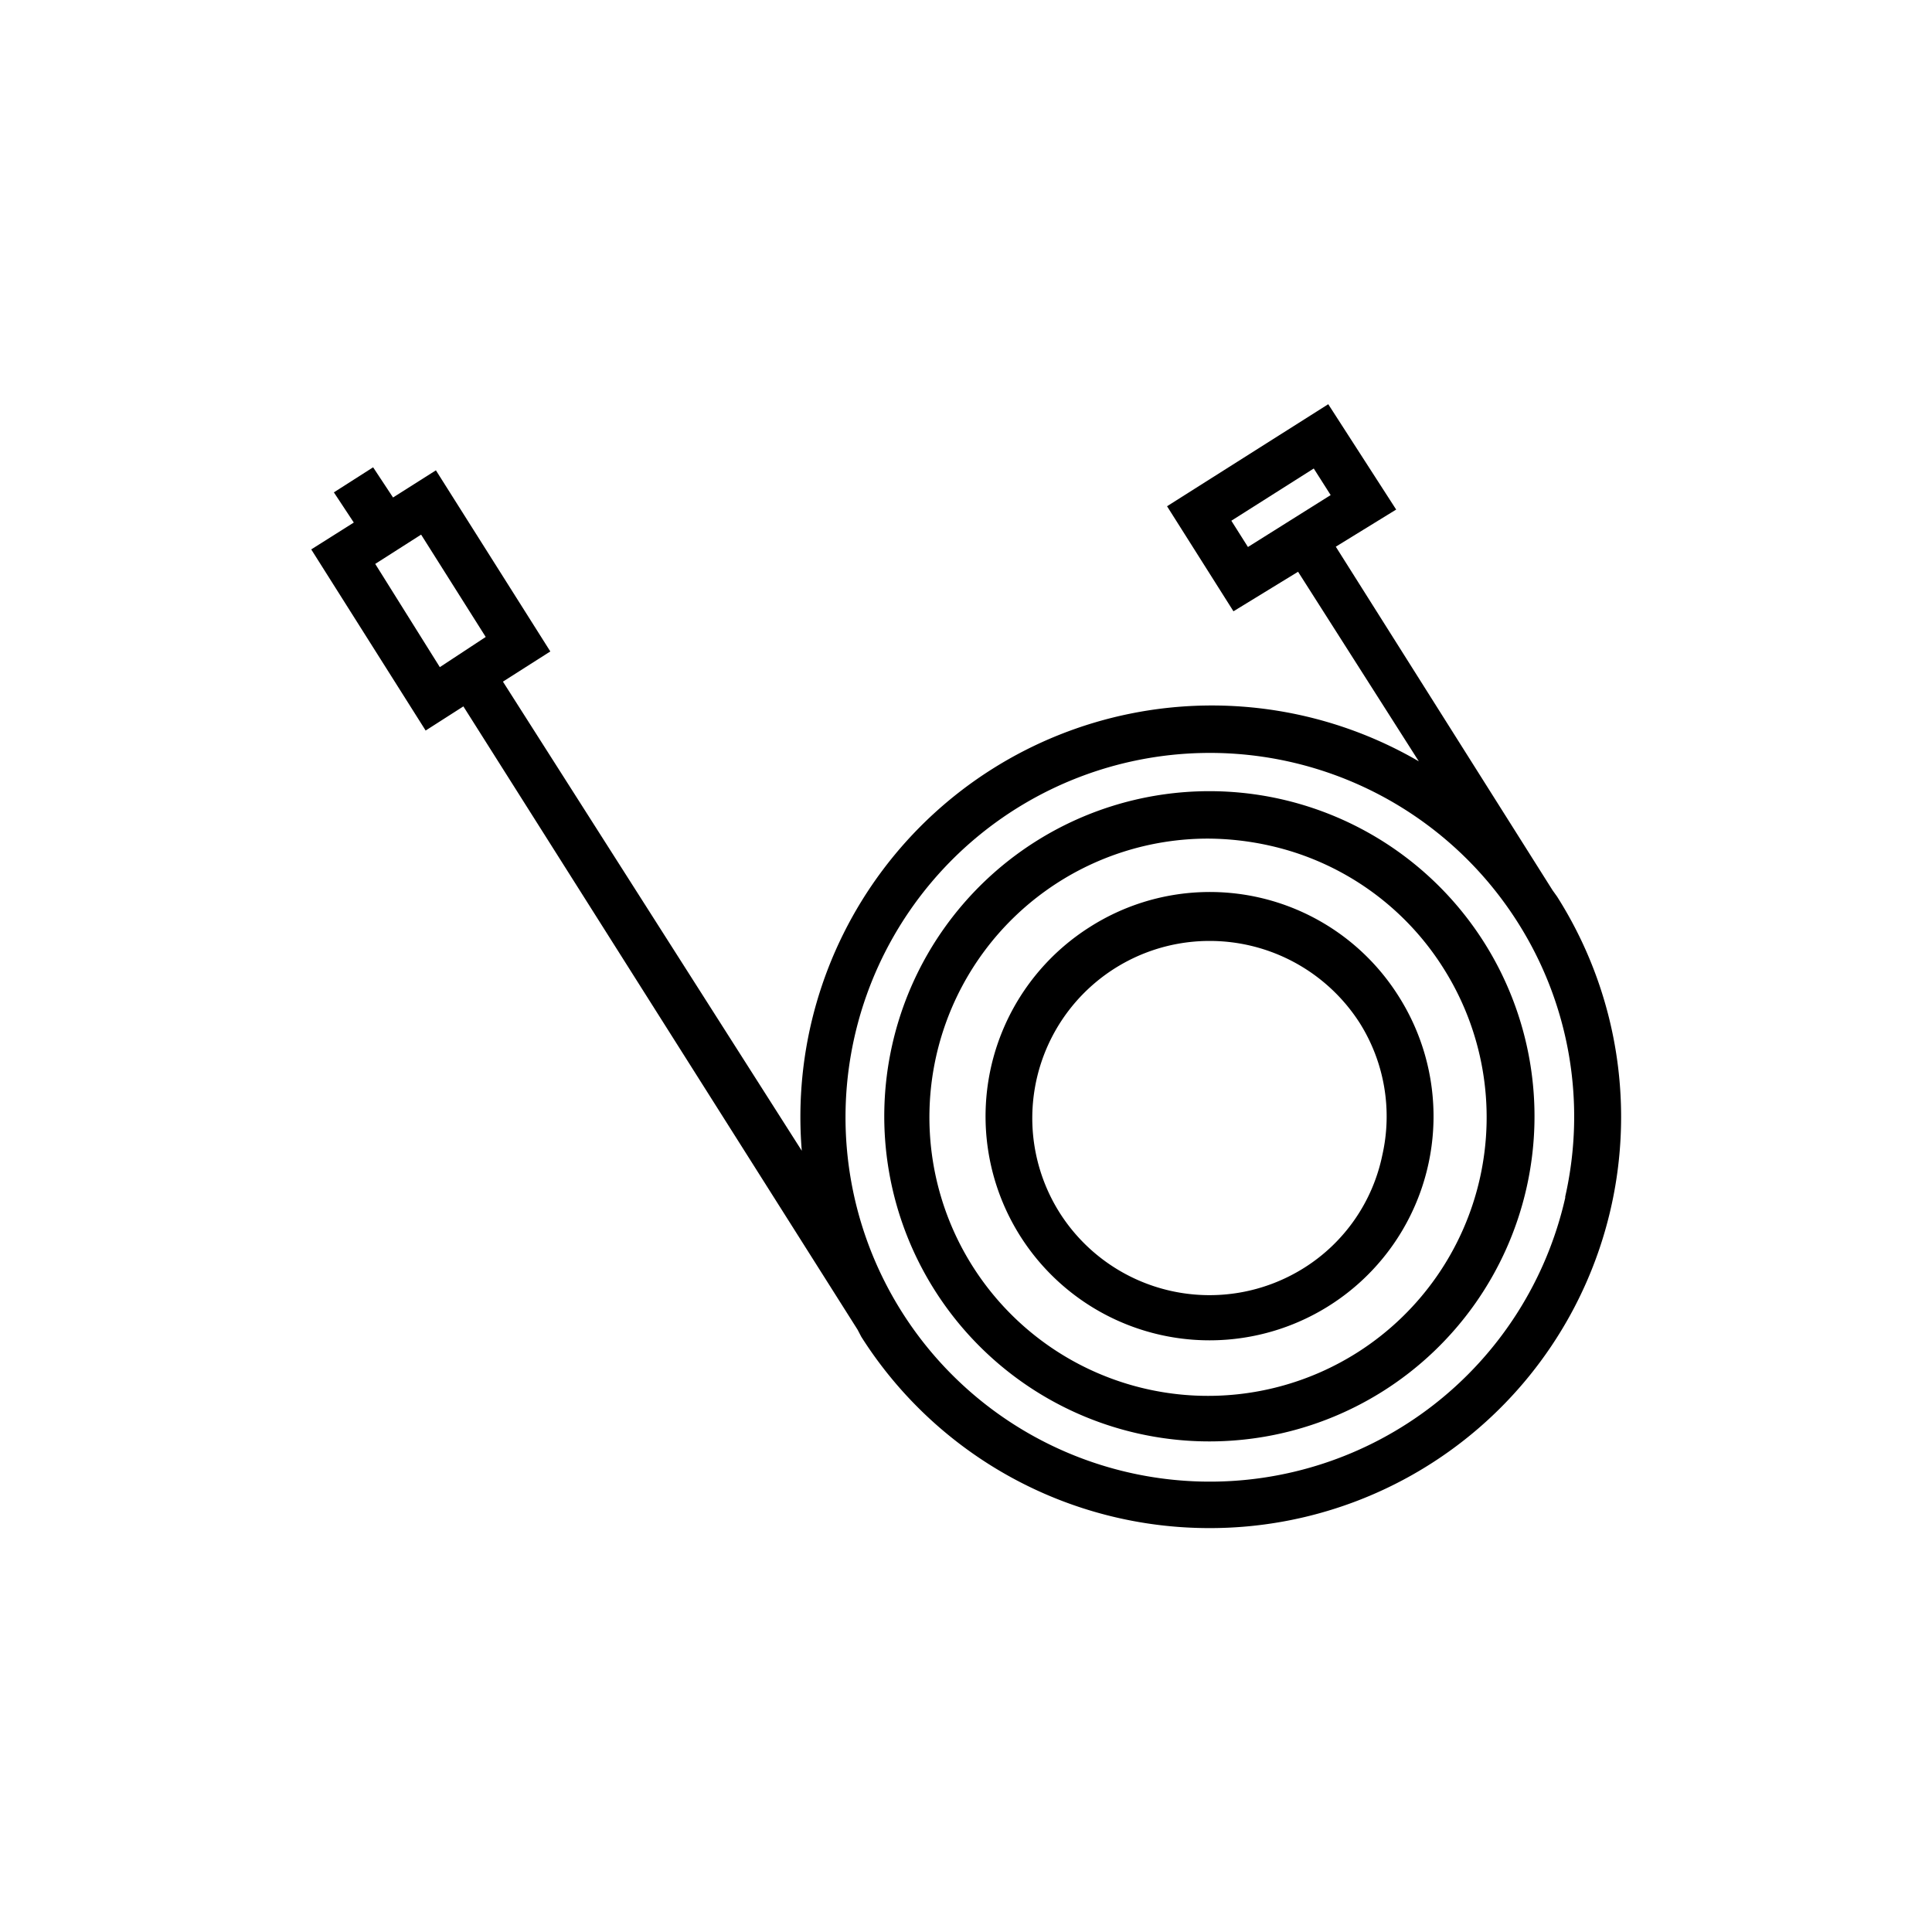
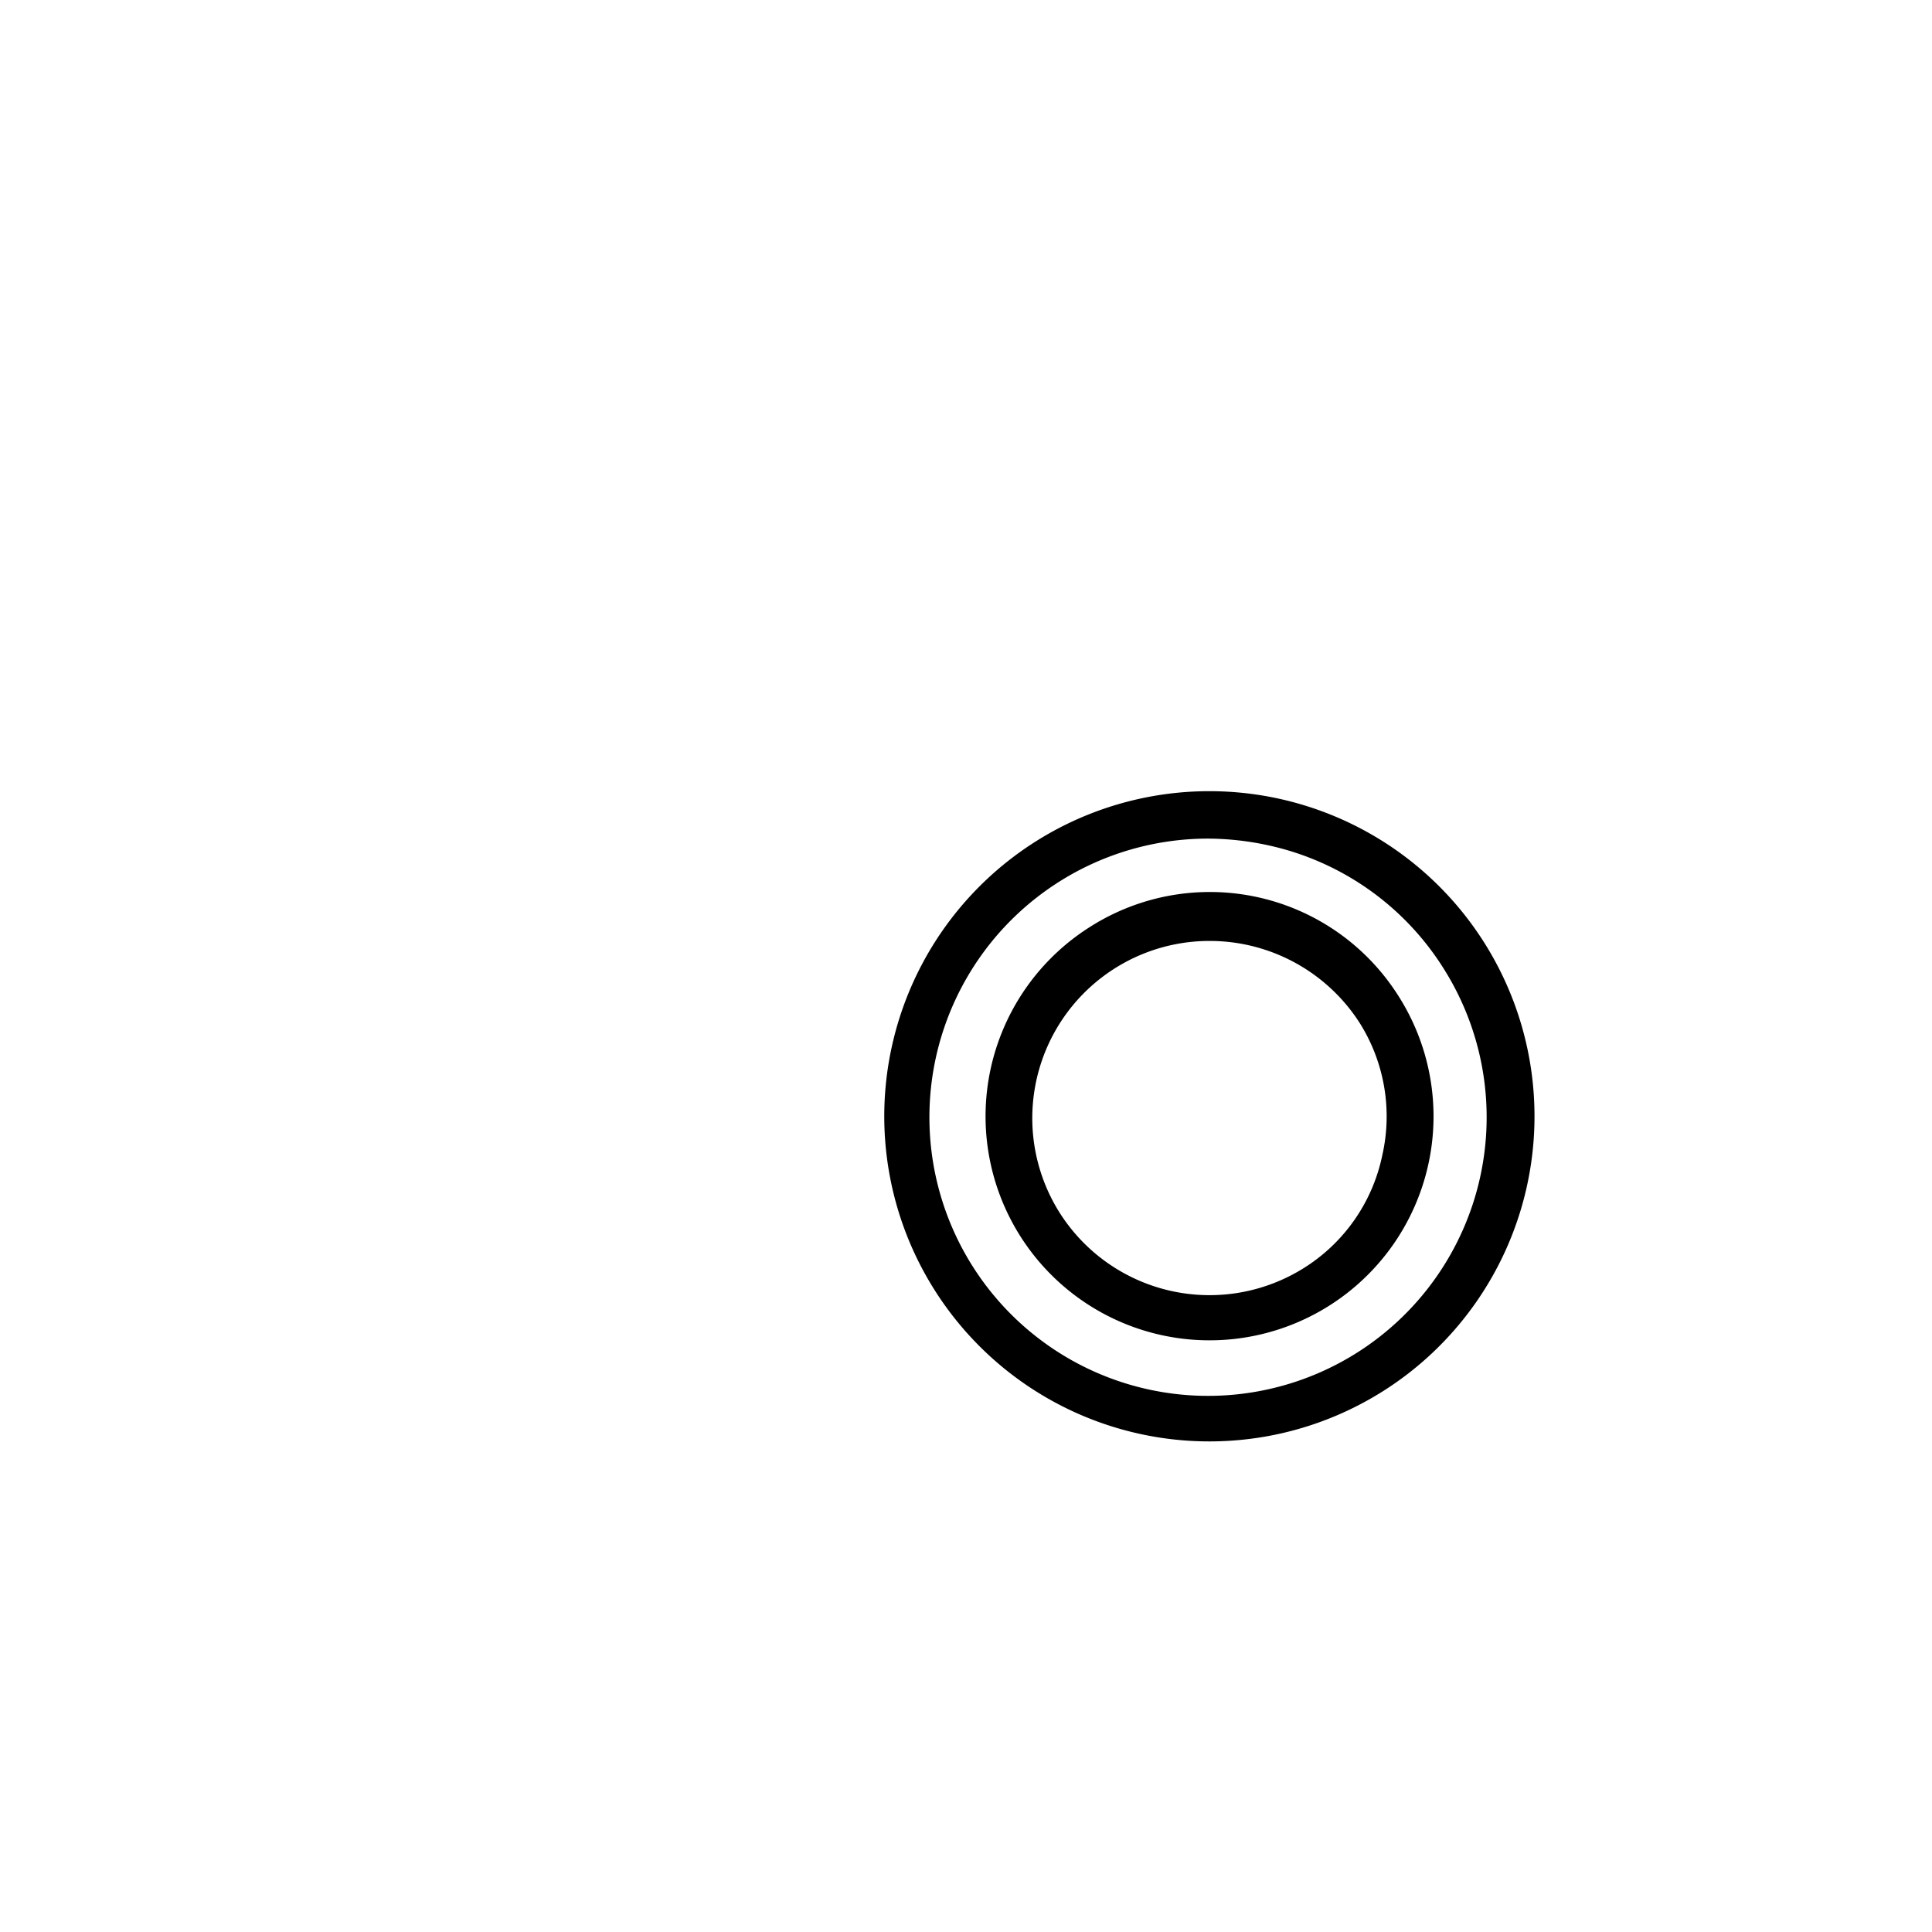
<svg xmlns="http://www.w3.org/2000/svg" id="Слой_11" data-name="Слой 11" viewBox="0 0 64 64">
  <defs>
    <style>.cls-1{fill:none;}</style>
  </defs>
-   <path class="cls-1" d="M45,33.84a5.9,5.9,0,0,0-5-2.73,5.87,5.87,0,0,0-4.95,9A5.88,5.88,0,0,0,43.2,42,5.89,5.89,0,0,0,45,33.84Z" />
-   <rect class="cls-1" x="40.82" y="16.31" width="3.23" height="1.04" transform="matrix(0.85, -0.53, 0.53, 0.85, -2.42, 25.29)" />
-   <polygon class="cls-1" points="13.96 17.72 13.85 17.79 13.85 17.8 12.55 18.62 12.54 18.61 12.44 18.68 14.57 22.07 16.1 21.11 13.96 17.72" />
  <path class="cls-1" d="M47.86,32.05A9.16,9.16,0,0,0,42.09,28,9.54,9.54,0,0,0,40,27.75a9.23,9.23,0,1,0,7.82,4.3Zm-.56,6.56a7.42,7.42,0,1,1-1-5.59A7.39,7.39,0,0,1,47.3,38.61Z" />
  <path class="cls-1" d="M40,24.9a12.07,12.07,0,1,0,10.24,5.62A12,12,0,0,0,40,24.9Zm5.78,21.19a10.74,10.74,0,0,1-5.74,1.67,10.88,10.88,0,0,1-2.39-.27A10.77,10.77,0,1,1,49.17,31.23,10.79,10.79,0,0,1,45.82,46.09Z" />
-   <path d="M51.58,29.7l-.15-.21h0L44.25,18.11l2-1.23L44,13.39l-5.34,3.38,2.2,3.48L43,18.94l4,6.28a13.63,13.63,0,0,0-20.44,12.9L16.66,22.58l1.57-1-3.79-6-1.42.9-.66-1-1.3.83.66,1-1.41.89,3.79,6,1.25-.8L28.41,44.05h0l.12.23a13.65,13.65,0,0,0,11.54,6.34A13.62,13.62,0,0,0,51.58,29.7ZM40.79,17.25l2.73-1.73.56.88-2.74,1.72ZM12.43,18.68l.11-.07h0l1.3-.83h0l.11-.07,2.14,3.39-1.52,1Zm39.42,21a12.07,12.07,0,1,1-1.57-9.12A12,12,0,0,1,51.85,39.64Z" />
-   <path d="M34.3,27.88a10.77,10.77,0,1,0,14.87,3.35A10.77,10.77,0,0,0,34.3,27.88ZM45,44.78a9.23,9.23,0,1,1-5-17,9.54,9.54,0,0,1,2.05.23,9.16,9.16,0,0,1,5.77,4.07h0A9.23,9.23,0,0,1,45,44.78Z" />
+   <path d="M34.3,27.88a10.77,10.77,0,1,0,14.87,3.35A10.77,10.77,0,0,0,34.3,27.88M45,44.78a9.23,9.23,0,1,1-5-17,9.54,9.54,0,0,1,2.05.23,9.16,9.16,0,0,1,5.77,4.07h0A9.23,9.23,0,0,1,45,44.78Z" />
  <path d="M36.1,30.71A7.42,7.42,0,1,0,46.33,33,7.39,7.39,0,0,0,36.1,30.71Zm9.69,7.56A5.79,5.79,0,0,1,43.2,42a5.88,5.88,0,0,1-8.1-1.83,5.87,5.87,0,0,1,4.95-9,5.9,5.9,0,0,1,5,2.73h0A5.81,5.81,0,0,1,45.79,38.27Z" />
</svg>